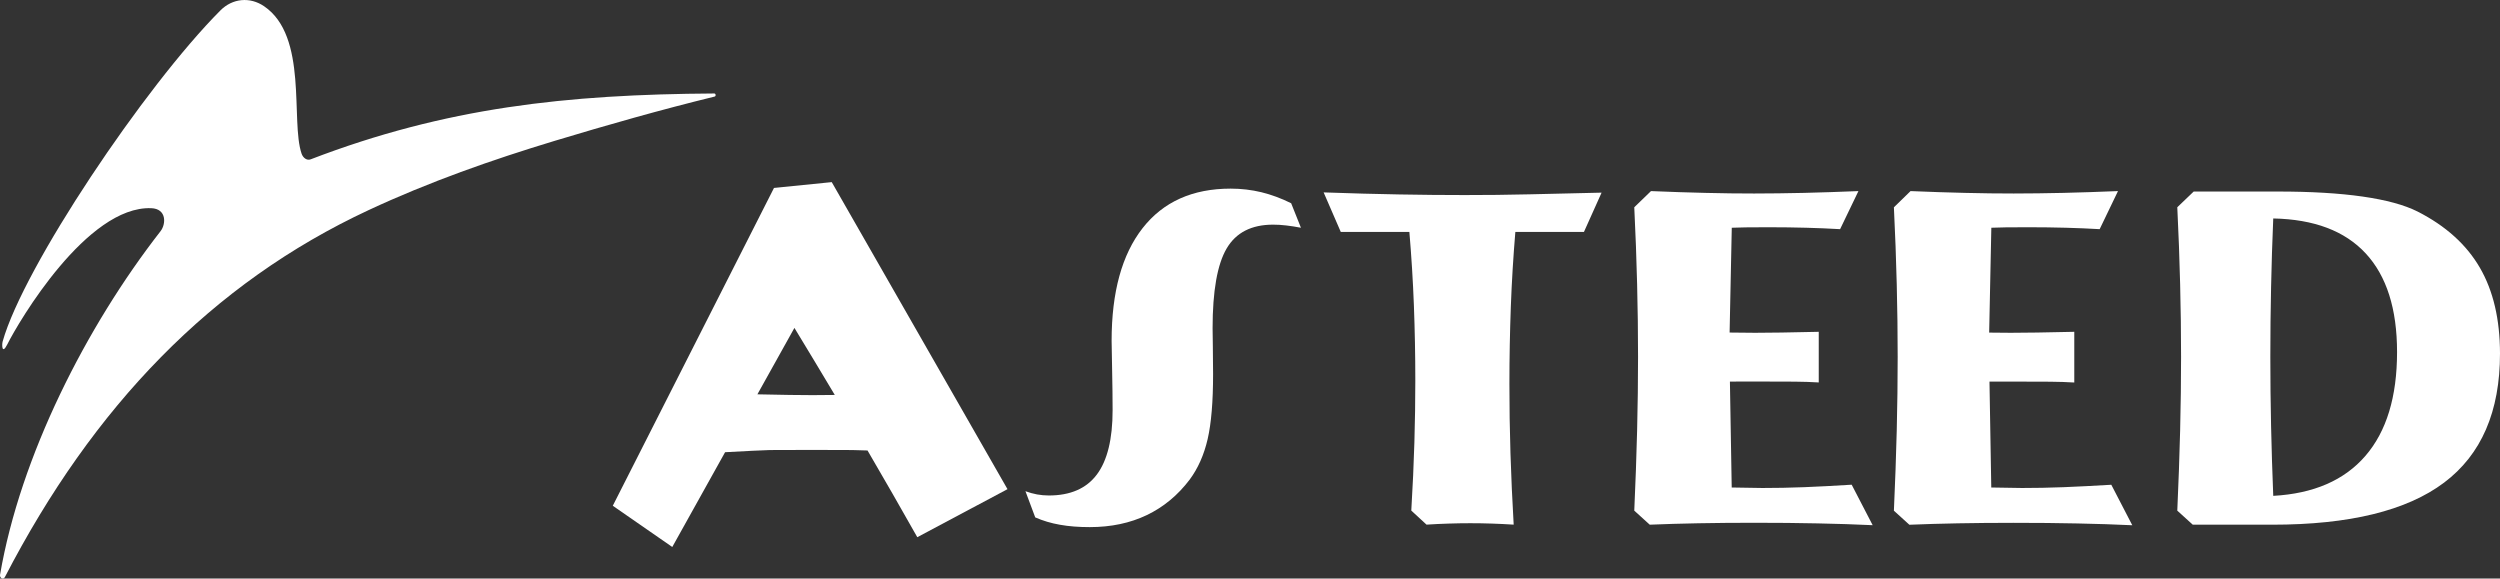
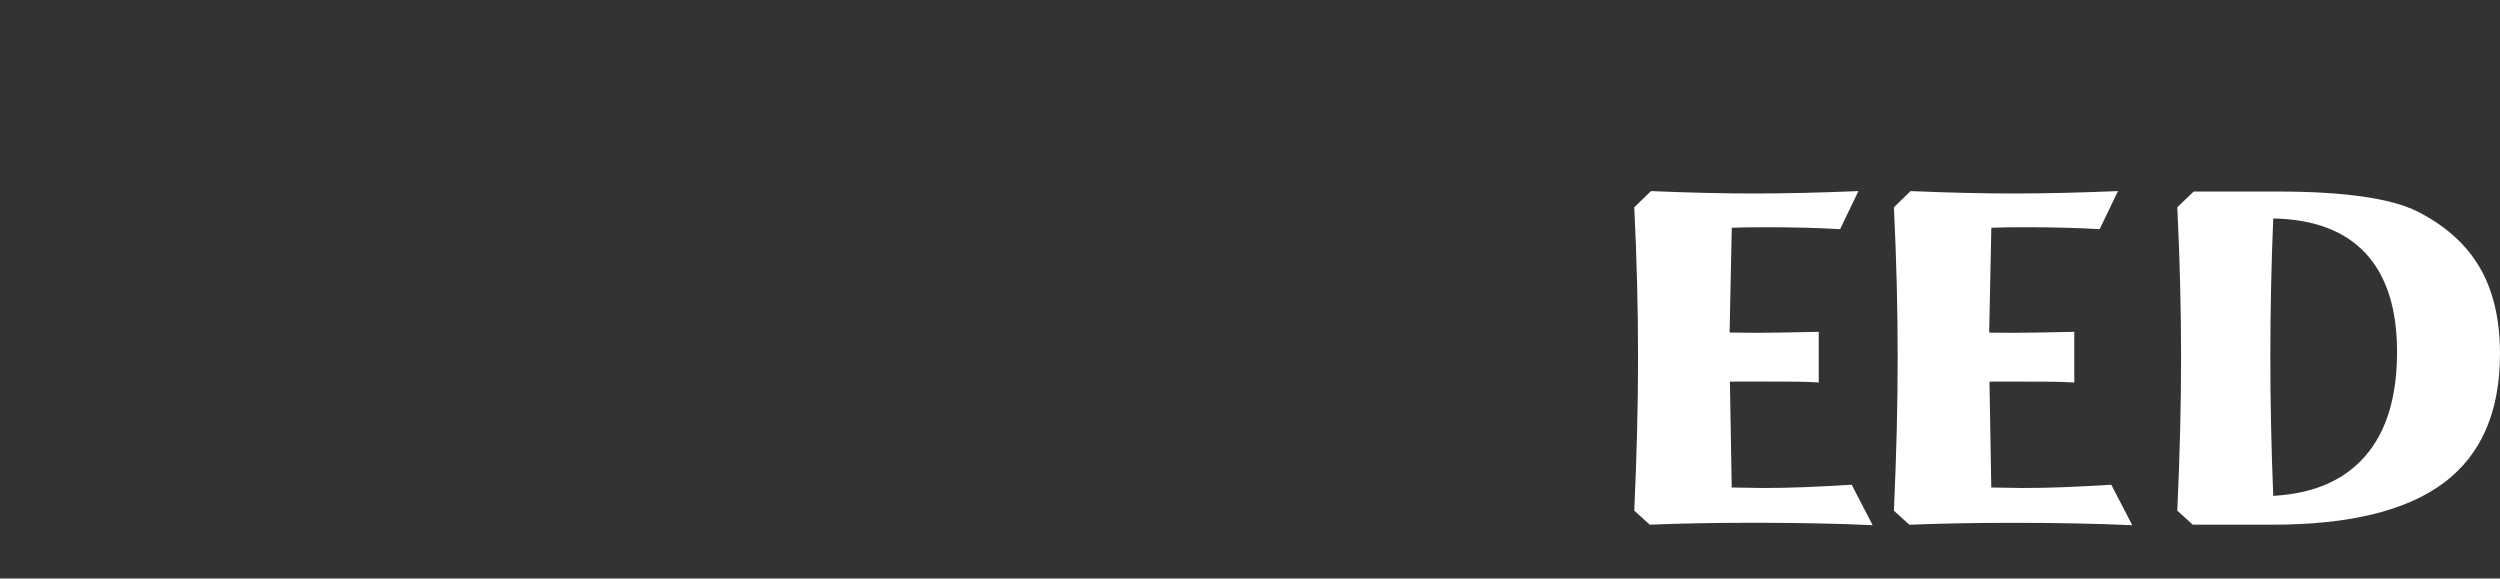
<svg xmlns="http://www.w3.org/2000/svg" version="1.1" id="レイヤー_1" x="0px" y="0px" viewBox="0 0 403.85 93.46" style="enable-background:new 0 0 403.85 93.46;" xml:space="preserve">
  <rect x="0" y="0" width="403.85" height="93.46" fill="#333333" stroke="none" />
  <style type="text/css">
	.st0{fill:#FFFFFF;}
</style>
  <g>
-     <path class="st0" d="M203.76,31.05c-1.59-0.38-3.24-0.58-4.96-0.58c-6.15,0-10.9,2.13-14.23,6.39s-5,10.32-5,18.2   c0,0.56,0.03,2.09,0.08,4.58c0.05,2.49,0.08,4.69,0.08,6.62c0,4.67-0.85,8.13-2.54,10.39c-1.69,2.26-4.28,3.39-7.77,3.39   c-0.64,0-1.28-0.06-1.9-0.17c-0.63-0.12-1.25-0.29-1.87-0.52l1.58,4.23c1.23,0.54,2.56,0.94,4,1.19c1.44,0.26,3.04,0.38,4.81,0.38   c3.44,0,6.51-0.65,9.21-1.94c2.71-1.3,5.02-3.21,6.94-5.75c1.33-1.8,2.3-3.97,2.89-6.52s0.88-6.06,0.88-10.52   c0-1.36-0.01-2.86-0.04-4.5s-0.04-2.6-0.04-2.89c0-6.03,0.76-10.32,2.27-12.89s4.01-3.85,7.5-3.85c0.67,0,1.38,0.04,2.13,0.13   c0.76,0.09,1.55,0.21,2.37,0.37l-1.58-3.96C206.96,32.03,205.35,31.44,203.76,31.05z" />
    <path class="st0" d="M291.43,78.7c-2.33,0.09-4.58,0.13-6.73,0.13c-0.54,0-1.36-0.01-2.46-0.04s-1.94-0.04-2.5-0.04l-0.29-17.11   c1.15,0,2.48-0.01,4-0.01c2.9,0,5.05,0.01,6.46,0.02c1.41,0.01,2.71,0.06,3.89,0.13V53.6c-2.49,0.05-4.49,0.09-6.02,0.12   s-2.94,0.04-4.25,0.04c-1.08,0-2.46-0.01-4.13-0.04l0.35-16.93c0.69-0.03,1.45-0.04,2.27-0.06c0.82-0.01,2.04-0.02,3.65-0.02   c2.18,0,4.22,0.03,6.12,0.08c1.9,0.05,3.72,0.13,5.46,0.23l2.96-6.15c-3.1,0.13-6.05,0.22-8.83,0.29c-2.78,0.06-5.46,0.1-8.02,0.1   c-2.51,0-5.13-0.03-7.85-0.1c-2.72-0.06-5.65-0.16-8.81-0.29l-2.7,2.61c0.21,4.28,0.36,8.42,0.46,12.43c0.1,4,0.15,7.91,0.15,11.73   s-0.05,7.78-0.15,11.89c-0.1,4.1-0.26,8.42-0.46,12.96l2.5,2.27c2.46-0.1,5.06-0.18,7.81-0.23c2.74-0.05,5.73-0.08,8.96-0.08   c3.8,0,7.25,0.03,10.37,0.1c3.12,0.06,6.07,0.16,8.87,0.29l-3.39-6.54C296.33,78.47,293.76,78.61,291.43,78.7z" />
-     <path class="st0" d="M236.6,31.51c-3.36,0-6.89-0.03-10.6-0.1s-7.76-0.17-12.18-0.33l2.77,6.39h11.08   c0.33,3.92,0.58,7.88,0.73,11.87s0.23,8.05,0.23,12.18c0,3.18-0.05,6.5-0.15,9.96c-0.1,3.46-0.27,7.13-0.5,11l2.46,2.27   c1.18-0.08,2.36-0.13,3.54-0.17s2.36-0.06,3.54-0.06s2.35,0.02,3.52,0.06s2.33,0.1,3.48,0.17c-0.23-3.92-0.4-7.77-0.52-11.54   s-0.17-7.49-0.17-11.16c0-4.26,0.08-8.43,0.23-12.52s0.4-8.11,0.73-12.06h11.08l2.85-6.35c-4.05,0.1-7.91,0.19-11.58,0.27   C243.47,31.48,239.96,31.51,236.6,31.51z" />
    <path class="st0" d="M400.59,43.23c-2.17-3.73-5.52-6.75-10.06-9.06c-2.15-1.08-5.12-1.88-8.89-2.42   c-3.77-0.54-8.35-0.81-13.73-0.81h-13.54l-2.65,2.54c0.21,4.28,0.36,8.42,0.46,12.43c0.1,4,0.15,7.91,0.15,11.73   s-0.05,7.78-0.15,11.89c-0.1,4.1-0.26,8.42-0.46,12.96l2.5,2.27h12.85c12.46,0,21.71-2.26,27.74-6.79s9.04-11.48,9.04-20.87   C403.84,51.58,402.76,46.96,400.59,43.23z M382.11,73.64c-3.41,3.95-8.37,6.1-14.89,6.46c-0.15-3.77-0.27-7.53-0.35-11.27   c-0.08-3.74-0.12-7.48-0.12-11.19c0-3.74,0.04-7.48,0.12-11.21s0.19-7.44,0.35-11.14c6.59,0.13,11.57,2.01,14.94,5.65   c3.37,3.64,5.06,8.95,5.06,15.93C387.22,64.1,385.52,69.69,382.11,73.64z" />
    <path class="st0" d="M333.36,78.7c-2.33,0.09-4.58,0.13-6.73,0.13c-0.54,0-1.36-0.01-2.46-0.04s-1.94-0.04-2.5-0.04l-0.29-17.11   c0.99,0,2.11,0,3.35,0c2.9,0,5.05,0.01,6.46,0.02c1.41,0.01,2.71,0.06,3.89,0.13V53.6c-2.49,0.05-4.49,0.09-6.02,0.12   s-2.94,0.04-4.25,0.04c-0.94,0-2.11-0.01-3.48-0.03l0.35-16.94c0.69-0.03,1.45-0.04,2.27-0.06c0.82-0.01,2.04-0.02,3.65-0.02   c2.18,0,4.22,0.03,6.12,0.08c1.9,0.05,3.72,0.13,5.46,0.23l2.96-6.15c-3.1,0.13-6.05,0.22-8.83,0.29c-2.78,0.06-5.46,0.1-8.02,0.1   c-2.51,0-5.13-0.03-7.85-0.1c-2.72-0.06-5.65-0.16-8.81-0.29l-2.69,2.62c0.21,4.28,0.36,8.42,0.46,12.43   c0.1,4,0.15,7.91,0.15,11.73s-0.05,7.78-0.15,11.89c-0.1,4.1-0.26,8.42-0.46,12.96l2.5,2.27c2.46-0.1,5.06-0.18,7.81-0.23   c2.74-0.05,5.73-0.08,8.96-0.08c3.8,0,7.25,0.03,10.37,0.1c3.12,0.06,6.07,0.16,8.87,0.29l-3.39-6.54   C338.25,78.47,335.69,78.61,333.36,78.7z" />
-     <path class="st0" d="M125.03,30.36L98.99,81.7l9.61,6.66l8.53-15.31c2.97-0.16,6.36-0.34,7.24-0.35c1.54-0.01,3.81-0.02,6.81-0.02   c2.9,0,5.05,0.01,6.46,0.02c0.89,0.01,1.71,0.04,2.5,0.07c2.69,4.61,5.37,9.27,8.04,14.01l14.57-7.76l-28.39-49.6L125.03,30.36z    M122.35,63.7l5.98-10.73c2.19,3.6,4.36,7.21,6.52,10.83c-1.27,0.02-2.48,0.03-3.59,0.03C129.28,63.83,126.31,63.79,122.35,63.7z" />
  </g>
-   <path class="st0" d="M24.42,33.63c2.54,0.09,2.4,2.58,1.52,3.71C13.9,52.79,3.29,73.72,0.01,92.84c-0.1,0.56,0.53,0.86,0.78,0.38  c14.26-27.53,33.4-47.46,58.76-59.28c9.78-4.56,19.88-8.11,30.06-11.19c8.57-2.59,17.18-5.03,25.83-7.15c0.25-0.06,0.2-0.5-0.06-0.5  c-23.89,0.15-43.39,2.27-65.2,10.64c-0.59,0.23-1.22-0.22-1.46-0.91C46.91,19.55,49.81,5.85,42.65,1c-2.27-1.54-5.09-1.29-7.06,0.7  C23.35,13.99,3.79,43.18,0.43,55.16c-0.15,0.54-0.12,2.19,0.74,0.49C3.06,51.87,14.06,33.25,24.42,33.63z" />
</svg>